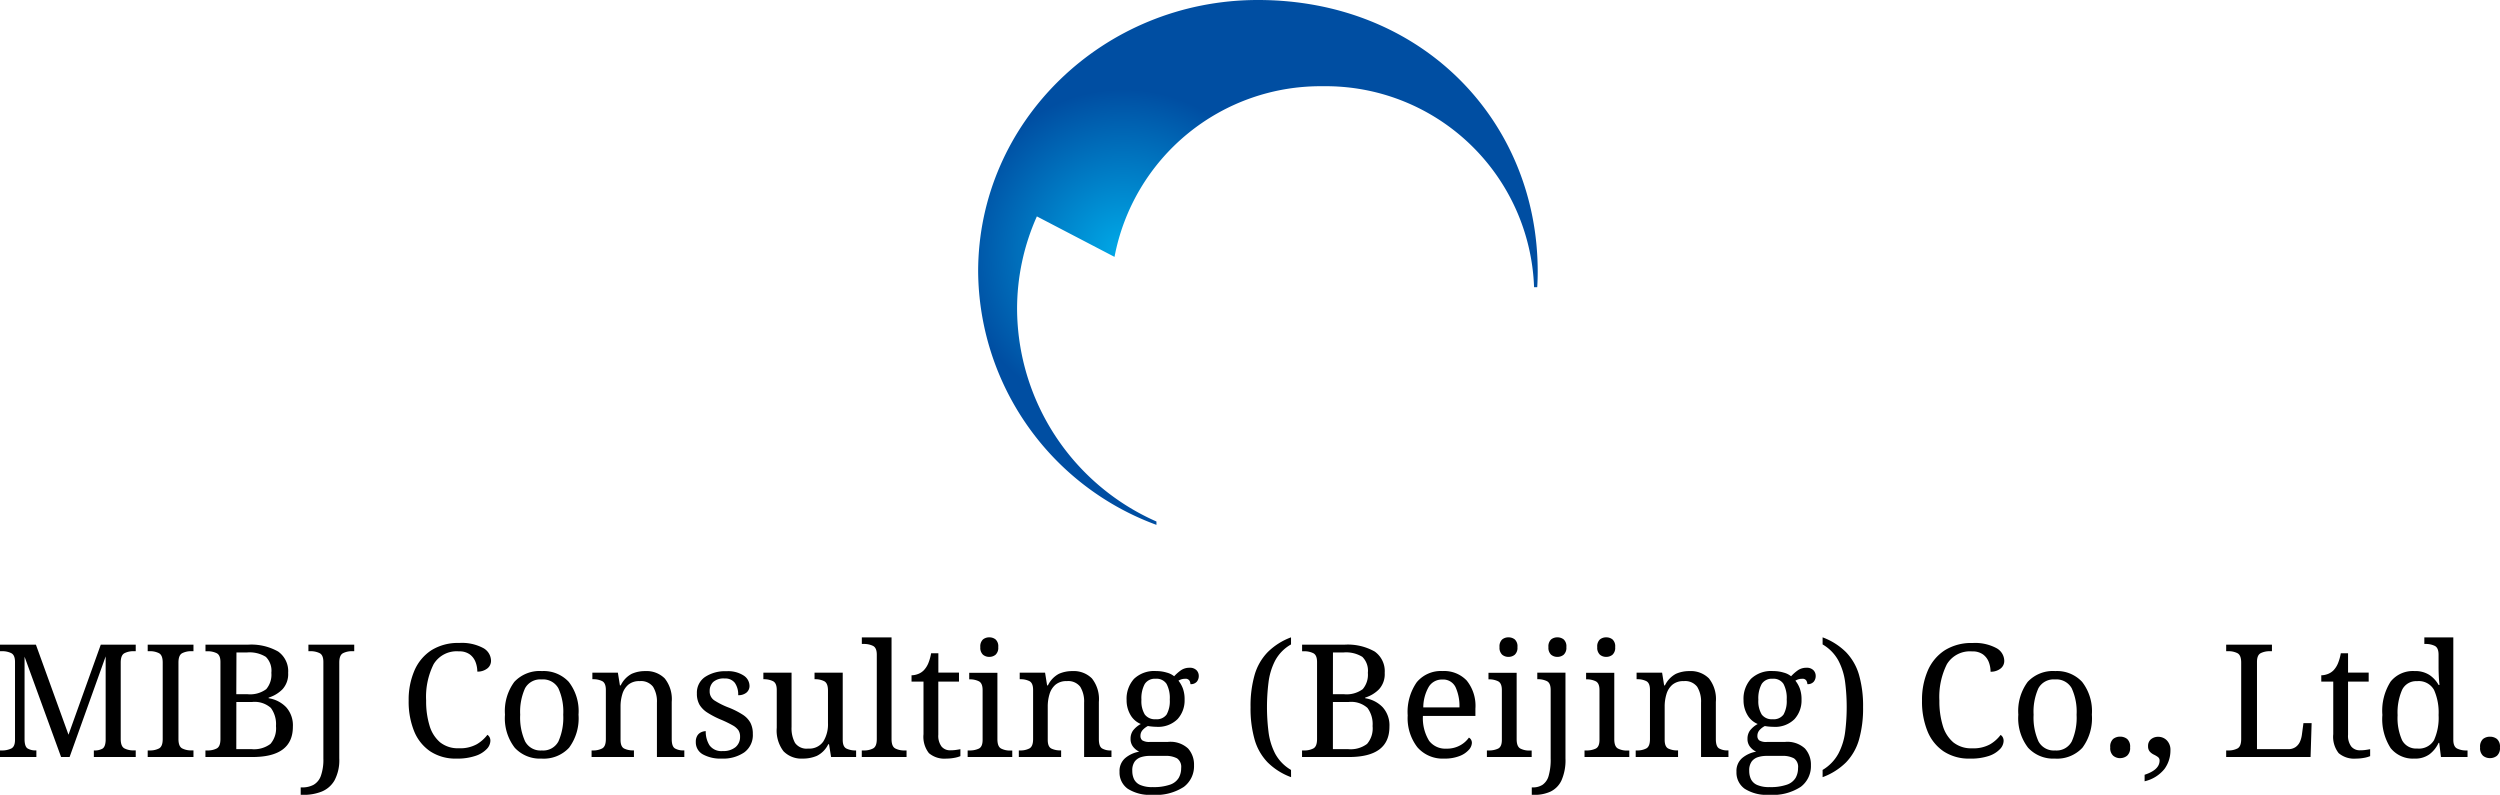
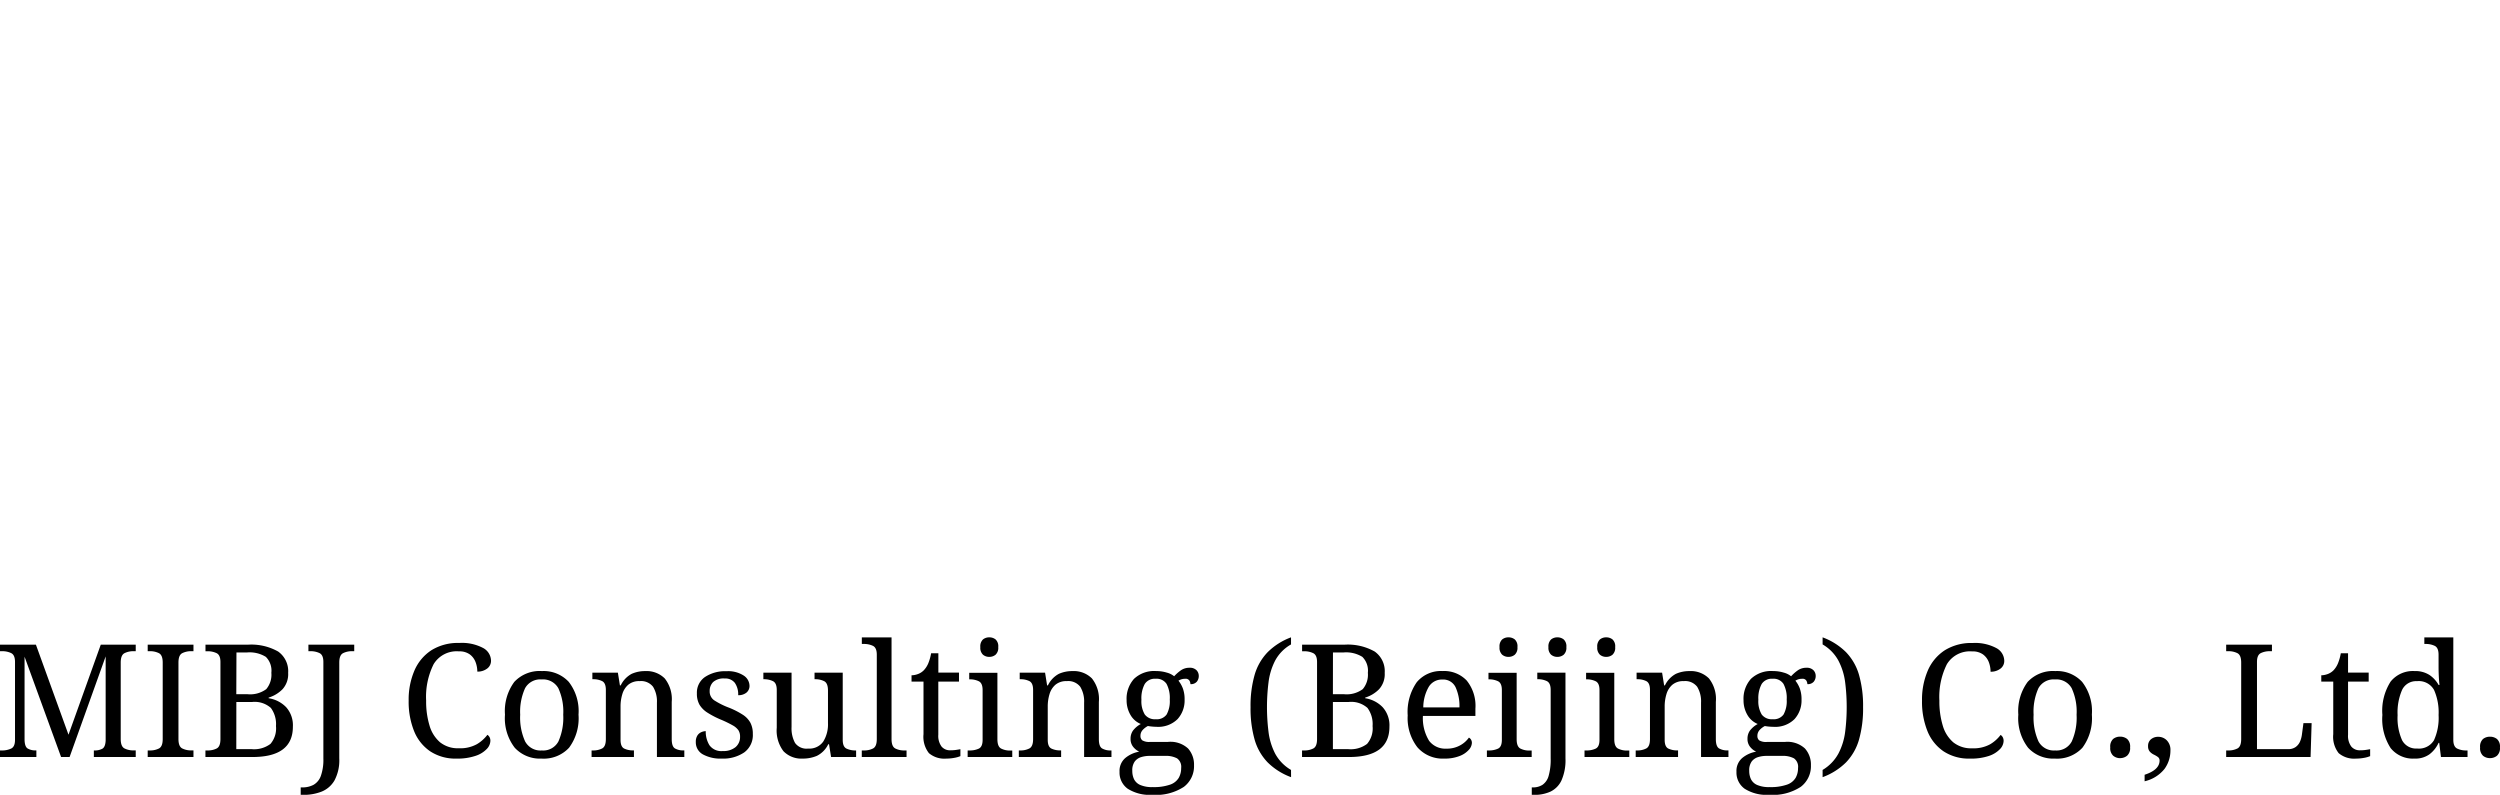
<svg xmlns="http://www.w3.org/2000/svg" width="190.524" height="60.571" viewBox="0 0 190.524 60.571">
  <defs>
    <radialGradient id="radial-gradient" cx="0.243" cy="0.481" r="0.311" gradientTransform="translate(0.031) scale(0.938 1)" gradientUnits="objectBoundingBox">
      <stop offset="0" stop-color="#00aae8" />
      <stop offset="1" stop-color="#004ea2" />
    </radialGradient>
  </defs>
  <g id="グループ_71472" data-name="グループ 71472" transform="translate(-868.288 -955.031)">
-     <path id="パス_314735" data-name="パス 314735" d="M13.588,39.744A17.792,17.792,0,0,1,2.967,23.57a17.284,17.284,0,0,1,1.509-7.078l5.917,3.085A15.978,15.978,0,0,1,26.267,6.571a15.887,15.887,0,0,1,16.1,15.314h.241c.024-.393.036-.785.036-1.183C42.646,9.267,33.876,0,21.323,0,9.547,0,0,9.267,0,20.7A20.736,20.736,0,0,0,13.588,40Z" transform="translate(942.832 955.031)" fill="url(#radial-gradient)" />
    <path id="パス_353372" data-name="パス 353372" d="M.456,0V-.5H.612A1.609,1.609,0,0,0,1.3-.642Q1.6-.78,1.6-1.308v-5.94q0-.528-.294-.672a1.552,1.552,0,0,0-.69-.144H.456v-.5H3.192L5.676-1.7l2.46-6.864H10.8v.5h-.156a1.491,1.491,0,0,0-.7.15q-.288.15-.288.714v5.832q0,.564.288.714a1.491,1.491,0,0,0,.7.15H10.8V0H7.608V-.5h.036a1.219,1.219,0,0,0,.612-.132q.228-.132.252-.624V-7.668L5.76,0H5.112L2.328-7.644v6.276q0,.564.228.714a1.151,1.151,0,0,0,.636.15h.036V0ZM11.712,0V-.5h.156a1.491,1.491,0,0,0,.7-.15q.288-.15.288-.714V-7.2q0-.564-.288-.714a1.491,1.491,0,0,0-.7-.15h-.156v-.5H15.2v.5h-.156a1.491,1.491,0,0,0-.7.15q-.288.15-.288.714v5.832q0,.564.288.714a1.491,1.491,0,0,0,.7.15H15.2V0Zm4.4,0V-.5h.156a1.491,1.491,0,0,0,.7-.15q.288-.15.288-.714v-5.88q0-.528-.294-.672a1.552,1.552,0,0,0-.69-.144h-.156v-.5h3.216a4.147,4.147,0,0,1,2.322.522,1.833,1.833,0,0,1,.762,1.626,1.708,1.708,0,0,1-.426,1.242,2.53,2.53,0,0,1-1.062.642v.048A2.35,2.35,0,0,1,22.26-3.8a2.065,2.065,0,0,1,.516,1.488Q22.776,0,19.692,0Zm2.352-4.788H19.3a2.068,2.068,0,0,0,1.446-.384,1.7,1.7,0,0,0,.39-1.248,1.478,1.478,0,0,0-.42-1.212,2.35,2.35,0,0,0-1.44-.336h-.8Zm0,4.188h1.164a2.081,2.081,0,0,0,1.44-.4,1.81,1.81,0,0,0,.42-1.356,2.077,2.077,0,0,0-.39-1.386,1.86,1.86,0,0,0-1.446-.45H18.468Zm4.908,3.48V2.316h.108a1.8,1.8,0,0,0,.876-.2,1.273,1.273,0,0,0,.552-.678A3.7,3.7,0,0,0,25.1.108V-7.248q0-.528-.294-.672a1.552,1.552,0,0,0-.69-.144h-.156v-.5h3.492v.5H27.3a1.491,1.491,0,0,0-.7.15q-.288.15-.288.714V.1a3.266,3.266,0,0,1-.366,1.686,1.992,1.992,0,0,1-.984.852,3.72,3.72,0,0,1-1.386.246ZM35.244.12a3.494,3.494,0,0,1-2-.552,3.383,3.383,0,0,1-1.23-1.542A5.989,5.989,0,0,1,31.6-4.3a5.6,5.6,0,0,1,.438-2.286,3.488,3.488,0,0,1,1.29-1.548,3.8,3.8,0,0,1,2.124-.558,3.44,3.44,0,0,1,1.824.384,1.122,1.122,0,0,1,.6.96.729.729,0,0,1-.3.612,1.194,1.194,0,0,1-.744.228A2.062,2.062,0,0,0,36.7-7.23a1.3,1.3,0,0,0-.438-.588,1.341,1.341,0,0,0-.834-.234,2.048,2.048,0,0,0-1.926.978,5.568,5.568,0,0,0-.57,2.778,6.3,6.3,0,0,0,.258,1.9,2.646,2.646,0,0,0,.8,1.272,2.163,2.163,0,0,0,1.434.456A2.62,2.62,0,0,0,36.8-.978a2.778,2.778,0,0,0,.8-.714.488.488,0,0,1,.162.174.582.582,0,0,1,.066.294.937.937,0,0,1-.276.612A2.059,2.059,0,0,1,36.7-.09,4.277,4.277,0,0,1,35.244.12Zm6.48,0a2.6,2.6,0,0,1-2.04-.828,3.676,3.676,0,0,1-.744-2.52,3.736,3.736,0,0,1,.714-2.5,2.639,2.639,0,0,1,2.106-.822,2.613,2.613,0,0,1,2.04.822,3.632,3.632,0,0,1,.744,2.5,3.76,3.76,0,0,1-.72,2.52A2.632,2.632,0,0,1,41.724.12ZM41.748-.5a1.312,1.312,0,0,0,1.266-.69,4.46,4.46,0,0,0,.366-2.034,4.281,4.281,0,0,0-.372-2.016,1.333,1.333,0,0,0-1.272-.672,1.32,1.32,0,0,0-1.266.672A4.342,4.342,0,0,0,40.1-3.228a4.4,4.4,0,0,0,.372,2.034A1.325,1.325,0,0,0,41.748-.5ZM45.54,0V-.5h.1a1.491,1.491,0,0,0,.7-.15q.288-.15.288-.714V-5.112q0-.528-.282-.672a1.476,1.476,0,0,0-.678-.144H45.6v-.5h1.944l.156.972h.06a1.949,1.949,0,0,1,.834-.882,2.481,2.481,0,0,1,1.038-.21,1.954,1.954,0,0,1,1.482.558A2.531,2.531,0,0,1,51.648-4.2v2.832q0,.564.246.714a1.247,1.247,0,0,0,.654.15h.06V0H50.52V-4.14a2.137,2.137,0,0,0-.294-1.212A1.151,1.151,0,0,0,49.2-5.784a1.282,1.282,0,0,0-.858.27,1.492,1.492,0,0,0-.456.714,3.219,3.219,0,0,0-.138.96v2.532q0,.528.282.666a1.53,1.53,0,0,0,.678.138h.06V0Zm9.924.12A2.782,2.782,0,0,1,54.024-.2a1.041,1.041,0,0,1-.54-.948.869.869,0,0,1,.126-.5.682.682,0,0,1,.306-.252.884.884,0,0,1,.324-.072A1.974,1.974,0,0,0,54.522-.9a1.107,1.107,0,0,0,1.014.444,1.438,1.438,0,0,0,.978-.3,1,1,0,0,0,.342-.792.881.881,0,0,0-.126-.492,1.315,1.315,0,0,0-.444-.378,8.564,8.564,0,0,0-.906-.438,6.705,6.705,0,0,1-1.014-.528,1.864,1.864,0,0,1-.6-.6,1.684,1.684,0,0,1-.2-.864A1.444,1.444,0,0,1,54.186-6.1a2.776,2.776,0,0,1,1.638-.438,2.175,2.175,0,0,1,1.308.33.952.952,0,0,1,.444.774.658.658,0,0,1-.228.522.939.939,0,0,1-.636.2,1.531,1.531,0,0,0-.252-.936.912.912,0,0,0-.78-.336,1.19,1.19,0,0,0-.876.27.946.946,0,0,0-.264.69.813.813,0,0,0,.342.7,5.86,5.86,0,0,0,1.146.57,6.108,6.108,0,0,1,1.032.528,1.72,1.72,0,0,1,.582.612,1.788,1.788,0,0,1,.186.852,1.629,1.629,0,0,1-.654,1.41A2.847,2.847,0,0,1,55.464.12Zm6.168,0a1.9,1.9,0,0,1-1.464-.558,2.591,2.591,0,0,1-.516-1.794v-2.88q0-.528-.294-.672a1.552,1.552,0,0,0-.69-.144h-.036v-.5H60.78v4.14a2.329,2.329,0,0,0,.264,1.212,1.072,1.072,0,0,0,1,.432,1.289,1.289,0,0,0,1.152-.534,2.481,2.481,0,0,0,.36-1.41V-5.064q0-.564-.288-.714a1.491,1.491,0,0,0-.7-.15h-.036v-.5H64.68v5.124q0,.528.294.666a1.609,1.609,0,0,0,.69.138H65.7V0H63.792l-.156-.972h-.06a1.9,1.9,0,0,1-.864.882A2.723,2.723,0,0,1,61.632.12Zm4.5-.12V-.5h.156a1.491,1.491,0,0,0,.7-.15q.288-.15.288-.714V-7.8q0-.528-.294-.672a1.552,1.552,0,0,0-.69-.144h-.156v-.5H68.4v7.752q0,.564.288.714a1.491,1.491,0,0,0,.7.15h.156V0Zm6.444.12A1.816,1.816,0,0,1,71.25-.294a2.015,2.015,0,0,1-.414-1.446V-5.748h-.912v-.48a1.449,1.449,0,0,0,.474-.09,1.213,1.213,0,0,0,.462-.294A1.756,1.756,0,0,0,71.2-7.14a3.723,3.723,0,0,0,.216-.768h.552v1.476h1.572v.684H71.964V-1.7a1.367,1.367,0,0,0,.246.9.831.831,0,0,0,.666.288,3.009,3.009,0,0,0,.4-.024q.18-.024.372-.06v.528a2.15,2.15,0,0,1-.468.132A3.177,3.177,0,0,1,72.576.12Zm3.276-7.752a.726.726,0,0,1-.486-.168.721.721,0,0,1-.2-.576.719.719,0,0,1,.2-.582.742.742,0,0,1,.486-.162.749.749,0,0,1,.48.162.707.707,0,0,1,.2.582.709.709,0,0,1-.2.576A.732.732,0,0,1,75.852-7.632ZM74.2,0V-.5h.156a1.609,1.609,0,0,0,.69-.138q.294-.138.294-.666v-3.8q0-.528-.294-.672a1.552,1.552,0,0,0-.69-.144h-.036v-.5h2.148v5.064q0,.564.288.714a1.491,1.491,0,0,0,.7.15H77.6V0Zm3.9,0V-.5h.1a1.491,1.491,0,0,0,.7-.15q.288-.15.288-.714V-5.112q0-.528-.282-.672a1.476,1.476,0,0,0-.678-.144h-.06v-.5H80.1l.156.972h.06a1.949,1.949,0,0,1,.834-.882,2.481,2.481,0,0,1,1.038-.21,1.954,1.954,0,0,1,1.482.558A2.531,2.531,0,0,1,84.2-4.2v2.832q0,.564.246.714A1.247,1.247,0,0,0,85.1-.5h.06V0H83.076V-4.14a2.137,2.137,0,0,0-.294-1.212,1.151,1.151,0,0,0-1.026-.432,1.282,1.282,0,0,0-.858.27,1.492,1.492,0,0,0-.456.714,3.219,3.219,0,0,0-.138.96v2.532q0,.528.282.666a1.53,1.53,0,0,0,.678.138h.06V0ZM88.272,2.88A3.134,3.134,0,0,1,86.4,2.418a1.513,1.513,0,0,1-.624-1.29,1.289,1.289,0,0,1,.45-1.062,2.272,2.272,0,0,1,1.05-.474,1.3,1.3,0,0,1-.45-.354.936.936,0,0,1-.21-.63,1.056,1.056,0,0,1,.186-.624,1.876,1.876,0,0,1,.594-.5,1.611,1.611,0,0,1-.8-.714,2.19,2.19,0,0,1-.282-1.1,2.265,2.265,0,0,1,.564-1.626,2.228,2.228,0,0,1,1.692-.594,2.721,2.721,0,0,1,.816.12,1.465,1.465,0,0,1,.552.276,3.2,3.2,0,0,1,.468-.42,1.118,1.118,0,0,1,.7-.228.7.7,0,0,1,.534.186.62.62,0,0,1,.174.438.677.677,0,0,1-.15.438.588.588,0,0,1-.486.186.547.547,0,0,0-.078-.27.333.333,0,0,0-.318-.138.946.946,0,0,0-.516.144,2.188,2.188,0,0,1,.336.594,2.4,2.4,0,0,1,.132.858A2.112,2.112,0,0,1,90.2-2.892a2.089,2.089,0,0,1-1.626.588q-.144,0-.33-.018t-.306-.042a1.419,1.419,0,0,0-.4.306.648.648,0,0,0-.168.45.422.422,0,0,0,.138.336,1.013,1.013,0,0,0,.606.12h1.356A1.974,1.974,0,0,1,91-.648,1.841,1.841,0,0,1,91.452.636a1.971,1.971,0,0,1-.774,1.638A3.891,3.891,0,0,1,88.272,2.88Zm.264-5.76a.921.921,0,0,0,.828-.36,2.1,2.1,0,0,0,.24-1.14,2.284,2.284,0,0,0-.246-1.194.909.909,0,0,0-.834-.39.906.906,0,0,0-.828.4,2.272,2.272,0,0,0-.252,1.2A1.957,1.957,0,0,0,87.7-3.24.955.955,0,0,0,88.536-2.88ZM88.3,2.292a3.754,3.754,0,0,0,1.326-.186,1.235,1.235,0,0,0,.66-.516,1.5,1.5,0,0,0,.186-.75A.789.789,0,0,0,90.156.1a1.806,1.806,0,0,0-.912-.186H88.068a2.2,2.2,0,0,0-.636.09.973.973,0,0,0-.492.33,1.137,1.137,0,0,0-.192.72,1.458,1.458,0,0,0,.132.636.948.948,0,0,0,.468.438A2.233,2.233,0,0,0,88.3,2.292Zm10.548-.756A4.976,4.976,0,0,1,97.062.408a4.15,4.15,0,0,1-.99-1.728A8.655,8.655,0,0,1,95.76-3.8a8.544,8.544,0,0,1,.312-2.466,4.152,4.152,0,0,1,.99-1.722A4.976,4.976,0,0,1,98.844-9.12v.54a3.113,3.113,0,0,0-1.218,1.248,4.944,4.944,0,0,0-.5,1.668,14.984,14.984,0,0,0-.114,1.86,14.984,14.984,0,0,0,.114,1.86,4.944,4.944,0,0,0,.5,1.668A3.191,3.191,0,0,0,98.844.984ZM99.684,0V-.5h.156a1.491,1.491,0,0,0,.7-.15q.288-.15.288-.714v-5.88q0-.528-.294-.672a1.552,1.552,0,0,0-.69-.144h-.156v-.5H102.9a4.147,4.147,0,0,1,2.322.522,1.833,1.833,0,0,1,.762,1.626,1.708,1.708,0,0,1-.426,1.242,2.53,2.53,0,0,1-1.062.642v.048a2.35,2.35,0,0,1,1.332.684,2.065,2.065,0,0,1,.516,1.488Q106.344,0,103.26,0Zm2.352-4.788h.828a2.068,2.068,0,0,0,1.446-.384,1.7,1.7,0,0,0,.39-1.248,1.478,1.478,0,0,0-.42-1.212,2.35,2.35,0,0,0-1.44-.336h-.8Zm0,4.188H103.2a2.081,2.081,0,0,0,1.44-.4,1.81,1.81,0,0,0,.42-1.356,2.077,2.077,0,0,0-.39-1.386,1.86,1.86,0,0,0-1.446-.45h-1.188Zm8.484.72a2.547,2.547,0,0,1-2.046-.864,3.62,3.62,0,0,1-.738-2.424,3.957,3.957,0,0,1,.69-2.532,2.394,2.394,0,0,1,1.974-.852,2.37,2.37,0,0,1,1.83.72,3.064,3.064,0,0,1,.666,2.148v.552h-4a3.281,3.281,0,0,0,.474,1.9,1.547,1.547,0,0,0,1.314.594,2.058,2.058,0,0,0,1.062-.258,1.962,1.962,0,0,0,.654-.582.374.374,0,0,1,.156.144.465.465,0,0,1,.072.264.835.835,0,0,1-.228.516,1.783,1.783,0,0,1-.7.474A3.079,3.079,0,0,1,110.52.12Zm-1.6-3.9h2.76a3.445,3.445,0,0,0-.294-1.536,1.041,1.041,0,0,0-1.014-.588,1.167,1.167,0,0,0-1.026.546A3.174,3.174,0,0,0,108.924-3.78Zm6.5-3.852a.726.726,0,0,1-.486-.168.721.721,0,0,1-.2-.576.719.719,0,0,1,.2-.582.742.742,0,0,1,.486-.162.749.749,0,0,1,.48.162.707.707,0,0,1,.2.582.709.709,0,0,1-.2.576A.732.732,0,0,1,115.428-7.632ZM113.772,0V-.5h.156a1.609,1.609,0,0,0,.69-.138q.294-.138.294-.666v-3.8q0-.528-.294-.672a1.552,1.552,0,0,0-.69-.144h-.036v-.5h2.148v5.064q0,.564.288.714a1.491,1.491,0,0,0,.7.15h.156V0Zm5.376-7.632a.726.726,0,0,1-.486-.168.721.721,0,0,1-.2-.576.719.719,0,0,1,.2-.582.742.742,0,0,1,.486-.162.749.749,0,0,1,.48.162.707.707,0,0,1,.2.582.709.709,0,0,1-.2.576A.732.732,0,0,1,119.148-7.632ZM117.192,2.88V2.316h.084a1.329,1.329,0,0,0,.738-.2,1.216,1.216,0,0,0,.462-.678,4.485,4.485,0,0,0,.156-1.332v-5.22q0-.528-.294-.672a1.552,1.552,0,0,0-.69-.144h-.036v-.5h2.148V.1a3.8,3.8,0,0,1-.306,1.686,1.774,1.774,0,0,1-.84.852,2.91,2.91,0,0,1-1.23.246Zm5.676-10.512a.726.726,0,0,1-.486-.168.721.721,0,0,1-.2-.576.719.719,0,0,1,.2-.582.742.742,0,0,1,.486-.162.749.749,0,0,1,.48.162.707.707,0,0,1,.2.582.709.709,0,0,1-.2.576A.732.732,0,0,1,122.868-7.632ZM121.212,0V-.5h.156a1.609,1.609,0,0,0,.69-.138q.294-.138.294-.666v-3.8q0-.528-.294-.672a1.552,1.552,0,0,0-.69-.144h-.036v-.5h2.148v5.064q0,.564.288.714a1.491,1.491,0,0,0,.7.15h.156V0Zm3.9,0V-.5h.1a1.491,1.491,0,0,0,.7-.15q.288-.15.288-.714V-5.112q0-.528-.282-.672a1.476,1.476,0,0,0-.678-.144h-.06v-.5h1.944l.156.972h.06a1.949,1.949,0,0,1,.834-.882,2.481,2.481,0,0,1,1.038-.21,1.954,1.954,0,0,1,1.482.558A2.531,2.531,0,0,1,131.22-4.2v2.832q0,.564.246.714a1.247,1.247,0,0,0,.654.15h.06V0h-2.088V-4.14a2.137,2.137,0,0,0-.294-1.212,1.151,1.151,0,0,0-1.026-.432,1.282,1.282,0,0,0-.858.27,1.492,1.492,0,0,0-.456.714,3.219,3.219,0,0,0-.138.96v2.532q0,.528.282.666a1.53,1.53,0,0,0,.678.138h.06V0Zm10.176,2.88a3.134,3.134,0,0,1-1.872-.462,1.513,1.513,0,0,1-.624-1.29,1.289,1.289,0,0,1,.45-1.062,2.272,2.272,0,0,1,1.05-.474,1.3,1.3,0,0,1-.45-.354.936.936,0,0,1-.21-.63,1.055,1.055,0,0,1,.186-.624,1.876,1.876,0,0,1,.594-.5,1.611,1.611,0,0,1-.8-.714,2.19,2.19,0,0,1-.282-1.1,2.265,2.265,0,0,1,.564-1.626,2.228,2.228,0,0,1,1.692-.594,2.721,2.721,0,0,1,.816.12,1.465,1.465,0,0,1,.552.276,3.2,3.2,0,0,1,.468-.42,1.118,1.118,0,0,1,.7-.228.7.7,0,0,1,.534.186.62.62,0,0,1,.174.438.677.677,0,0,1-.15.438.588.588,0,0,1-.486.186.547.547,0,0,0-.078-.27.333.333,0,0,0-.318-.138.946.946,0,0,0-.516.144,2.188,2.188,0,0,1,.336.594,2.4,2.4,0,0,1,.132.858,2.112,2.112,0,0,1-.534,1.476,2.089,2.089,0,0,1-1.626.588q-.144,0-.33-.018t-.306-.042a1.419,1.419,0,0,0-.4.306.648.648,0,0,0-.168.45.422.422,0,0,0,.138.336,1.013,1.013,0,0,0,.606.12h1.356a1.974,1.974,0,0,1,1.524.5,1.841,1.841,0,0,1,.456,1.284,1.971,1.971,0,0,1-.774,1.638A3.891,3.891,0,0,1,135.288,2.88Zm.264-5.76a.921.921,0,0,0,.828-.36,2.1,2.1,0,0,0,.24-1.14,2.284,2.284,0,0,0-.246-1.194.909.909,0,0,0-.834-.39.906.906,0,0,0-.828.4,2.272,2.272,0,0,0-.252,1.2,1.957,1.957,0,0,0,.258,1.128A.955.955,0,0,0,135.552-2.88Zm-.24,5.172a3.754,3.754,0,0,0,1.326-.186,1.235,1.235,0,0,0,.66-.516,1.5,1.5,0,0,0,.186-.75A.789.789,0,0,0,137.172.1a1.806,1.806,0,0,0-.912-.186h-1.176a2.2,2.2,0,0,0-.636.09.973.973,0,0,0-.492.33,1.137,1.137,0,0,0-.192.72,1.458,1.458,0,0,0,.132.636.948.948,0,0,0,.468.438A2.233,2.233,0,0,0,135.312,2.292Zm4.044-.756V.984a3.258,3.258,0,0,0,1.212-1.26,4.862,4.862,0,0,0,.51-1.668,14.982,14.982,0,0,0,.114-1.86,14.982,14.982,0,0,0-.114-1.86,4.862,4.862,0,0,0-.51-1.668,3.177,3.177,0,0,0-1.212-1.248v-.54a4.975,4.975,0,0,1,1.782,1.128,4.152,4.152,0,0,1,.99,1.722A8.544,8.544,0,0,1,142.44-3.8a8.656,8.656,0,0,1-.312,2.484,4.15,4.15,0,0,1-.99,1.728A4.975,4.975,0,0,1,139.356,1.536ZM150.576.12a3.494,3.494,0,0,1-2-.552,3.383,3.383,0,0,1-1.23-1.542,5.989,5.989,0,0,1-.414-2.322,5.6,5.6,0,0,1,.438-2.286,3.488,3.488,0,0,1,1.29-1.548,3.8,3.8,0,0,1,2.124-.558A3.44,3.44,0,0,1,152.6-8.3a1.122,1.122,0,0,1,.6.96.729.729,0,0,1-.3.612,1.194,1.194,0,0,1-.744.228,2.062,2.062,0,0,0-.132-.726,1.3,1.3,0,0,0-.438-.588,1.341,1.341,0,0,0-.834-.234,2.048,2.048,0,0,0-1.926.978,5.568,5.568,0,0,0-.57,2.778,6.3,6.3,0,0,0,.258,1.9,2.646,2.646,0,0,0,.8,1.272,2.163,2.163,0,0,0,1.434.456,2.62,2.62,0,0,0,1.374-.306,2.778,2.778,0,0,0,.8-.714.488.488,0,0,1,.162.174.582.582,0,0,1,.066.294.937.937,0,0,1-.276.612,2.059,2.059,0,0,1-.846.522A4.277,4.277,0,0,1,150.576.12Zm6.48,0a2.6,2.6,0,0,1-2.04-.828,3.676,3.676,0,0,1-.744-2.52,3.736,3.736,0,0,1,.714-2.5,2.639,2.639,0,0,1,2.106-.822,2.613,2.613,0,0,1,2.04.822,3.632,3.632,0,0,1,.744,2.5,3.76,3.76,0,0,1-.72,2.52A2.632,2.632,0,0,1,157.056.12ZM157.08-.5a1.312,1.312,0,0,0,1.266-.69,4.46,4.46,0,0,0,.366-2.034,4.281,4.281,0,0,0-.372-2.016,1.333,1.333,0,0,0-1.272-.672,1.32,1.32,0,0,0-1.266.672,4.342,4.342,0,0,0-.366,2.016,4.4,4.4,0,0,0,.372,2.034A1.325,1.325,0,0,0,157.08-.5Zm4.956.588A.821.821,0,0,1,161.5-.1a.779.779,0,0,1-.222-.636.777.777,0,0,1,.222-.642.839.839,0,0,1,.534-.174.846.846,0,0,1,.528.174.766.766,0,0,1,.228.642.768.768,0,0,1-.228.636A.828.828,0,0,1,162.036.084Zm1.86,1.764v-.5q1.14-.372,1.14-1.08a.32.32,0,0,0-.132-.276,1.992,1.992,0,0,0-.306-.18,1,1,0,0,1-.306-.228.6.6,0,0,1-.132-.42.644.644,0,0,1,.222-.522.839.839,0,0,1,.558-.186.9.9,0,0,1,.648.27,1.034,1.034,0,0,1,.276.774,2.377,2.377,0,0,1-.45,1.4A2.711,2.711,0,0,1,163.9,1.848ZM170.112,0V-.5h.156a1.491,1.491,0,0,0,.7-.15q.288-.15.288-.714V-7.2q0-.564-.288-.714a1.491,1.491,0,0,0-.7-.15h-.156v-.5H173.6v.5h-.156a1.552,1.552,0,0,0-.69.144q-.294.144-.294.672V-.6h2.364a.964.964,0,0,0,.582-.162.991.991,0,0,0,.33-.408,1.9,1.9,0,0,0,.144-.51l.12-.9h.624L176.544,0Zm9.9.12a1.816,1.816,0,0,1-1.326-.414,2.015,2.015,0,0,1-.414-1.446V-5.748h-.912v-.48a1.449,1.449,0,0,0,.474-.09,1.213,1.213,0,0,0,.462-.294,1.756,1.756,0,0,0,.336-.528,3.723,3.723,0,0,0,.216-.768h.552v1.476h1.572v.684H179.4V-1.7a1.367,1.367,0,0,0,.246.9.831.831,0,0,0,.666.288,3.009,3.009,0,0,0,.4-.024q.18-.024.372-.06v.528a2.15,2.15,0,0,1-.468.132A3.177,3.177,0,0,1,180.012.12Zm4.452,0a2.179,2.179,0,0,1-1.818-.8,4.077,4.077,0,0,1-.63-2.526,4.129,4.129,0,0,1,.63-2.544,2.172,2.172,0,0,1,1.818-.8,2,2,0,0,1,1.134.294,2.214,2.214,0,0,1,.7.762h.072q-.036-.3-.054-.666t-.018-.654V-7.8q0-.528-.294-.672a1.552,1.552,0,0,0-.69-.144h-.1v-.5h2.208v7.8q0,.528.294.672a1.552,1.552,0,0,0,.69.144h.1V0H186.48l-.132-1.08H186.3a2.321,2.321,0,0,1-.7.876A1.853,1.853,0,0,1,184.464.12Zm.2-.768a1.335,1.335,0,0,0,1.284-.63A4.12,4.12,0,0,0,186.3-3.2a4.223,4.223,0,0,0-.348-1.914,1.327,1.327,0,0,0-1.3-.666,1.178,1.178,0,0,0-1.134.666,4.321,4.321,0,0,0-.342,1.926,4.155,4.155,0,0,0,.342,1.908A1.2,1.2,0,0,0,184.668-.648Zm5.556.732a.821.821,0,0,1-.534-.18.779.779,0,0,1-.222-.636.777.777,0,0,1,.222-.642.839.839,0,0,1,.534-.174.846.846,0,0,1,.528.174.766.766,0,0,1,.228.642.768.768,0,0,1-.228.636A.828.828,0,0,1,190.224.084Z" transform="translate(867.832 1012.723)" />
  </g>
</svg>